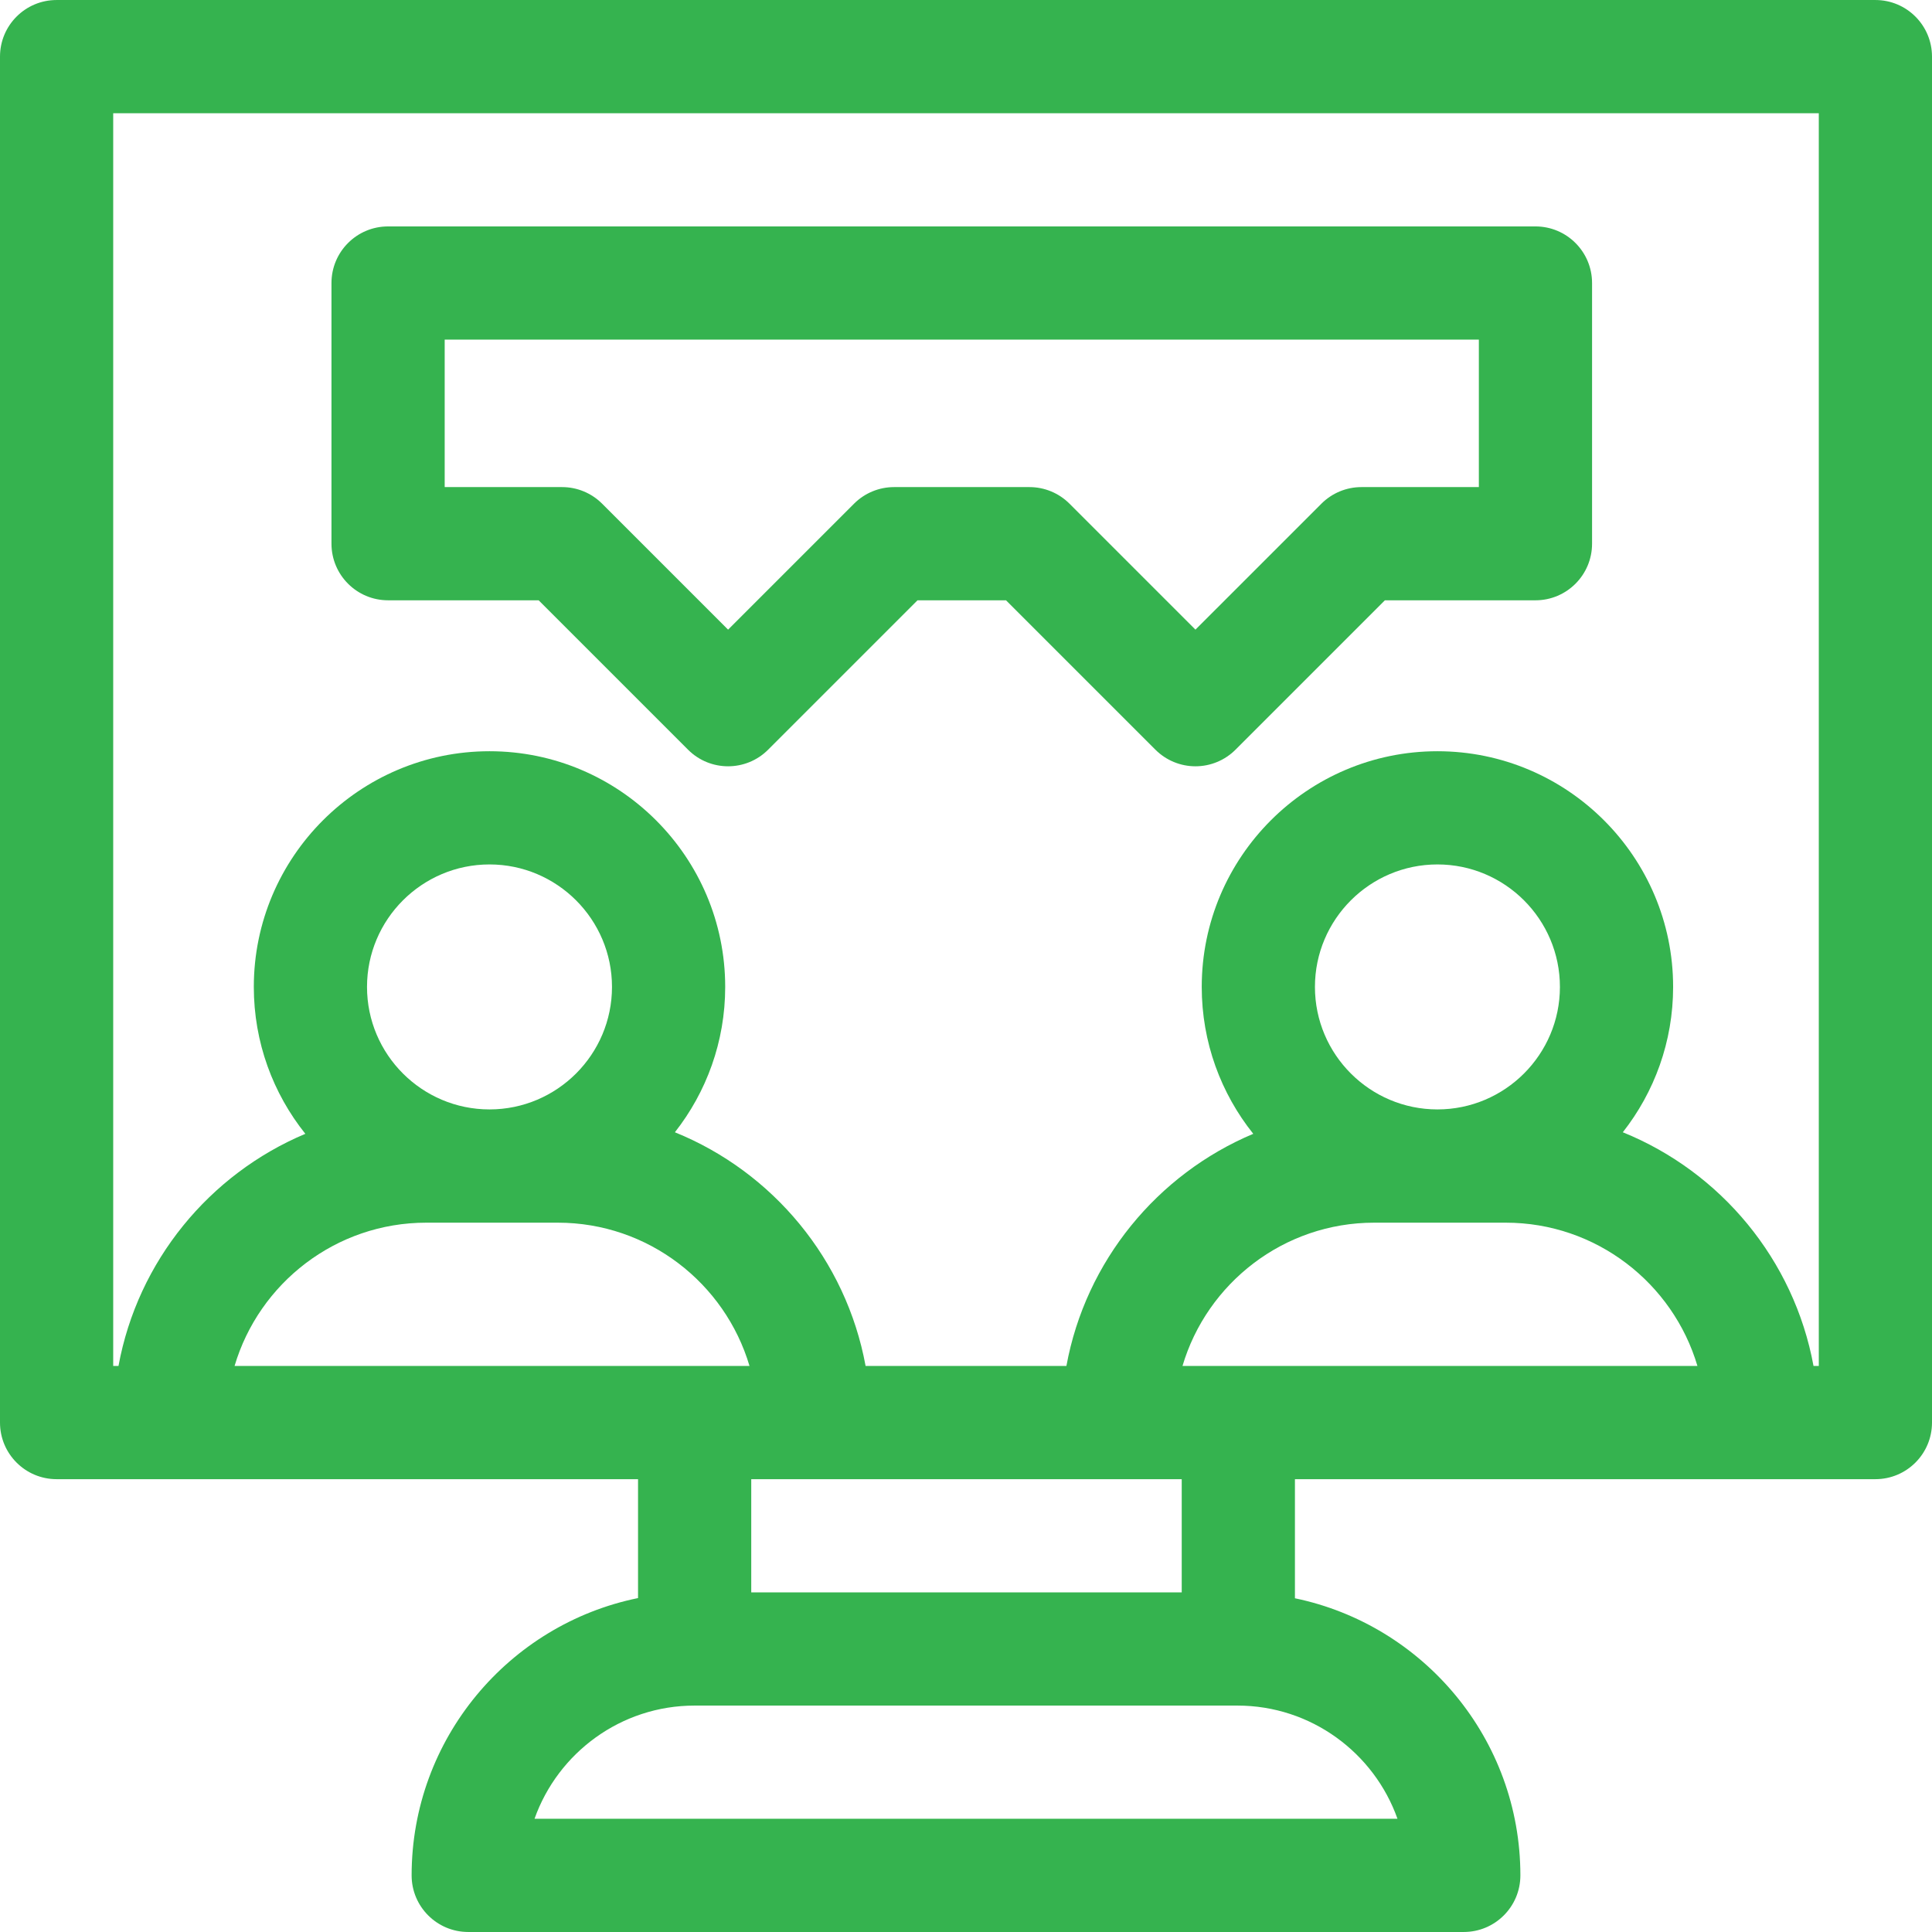
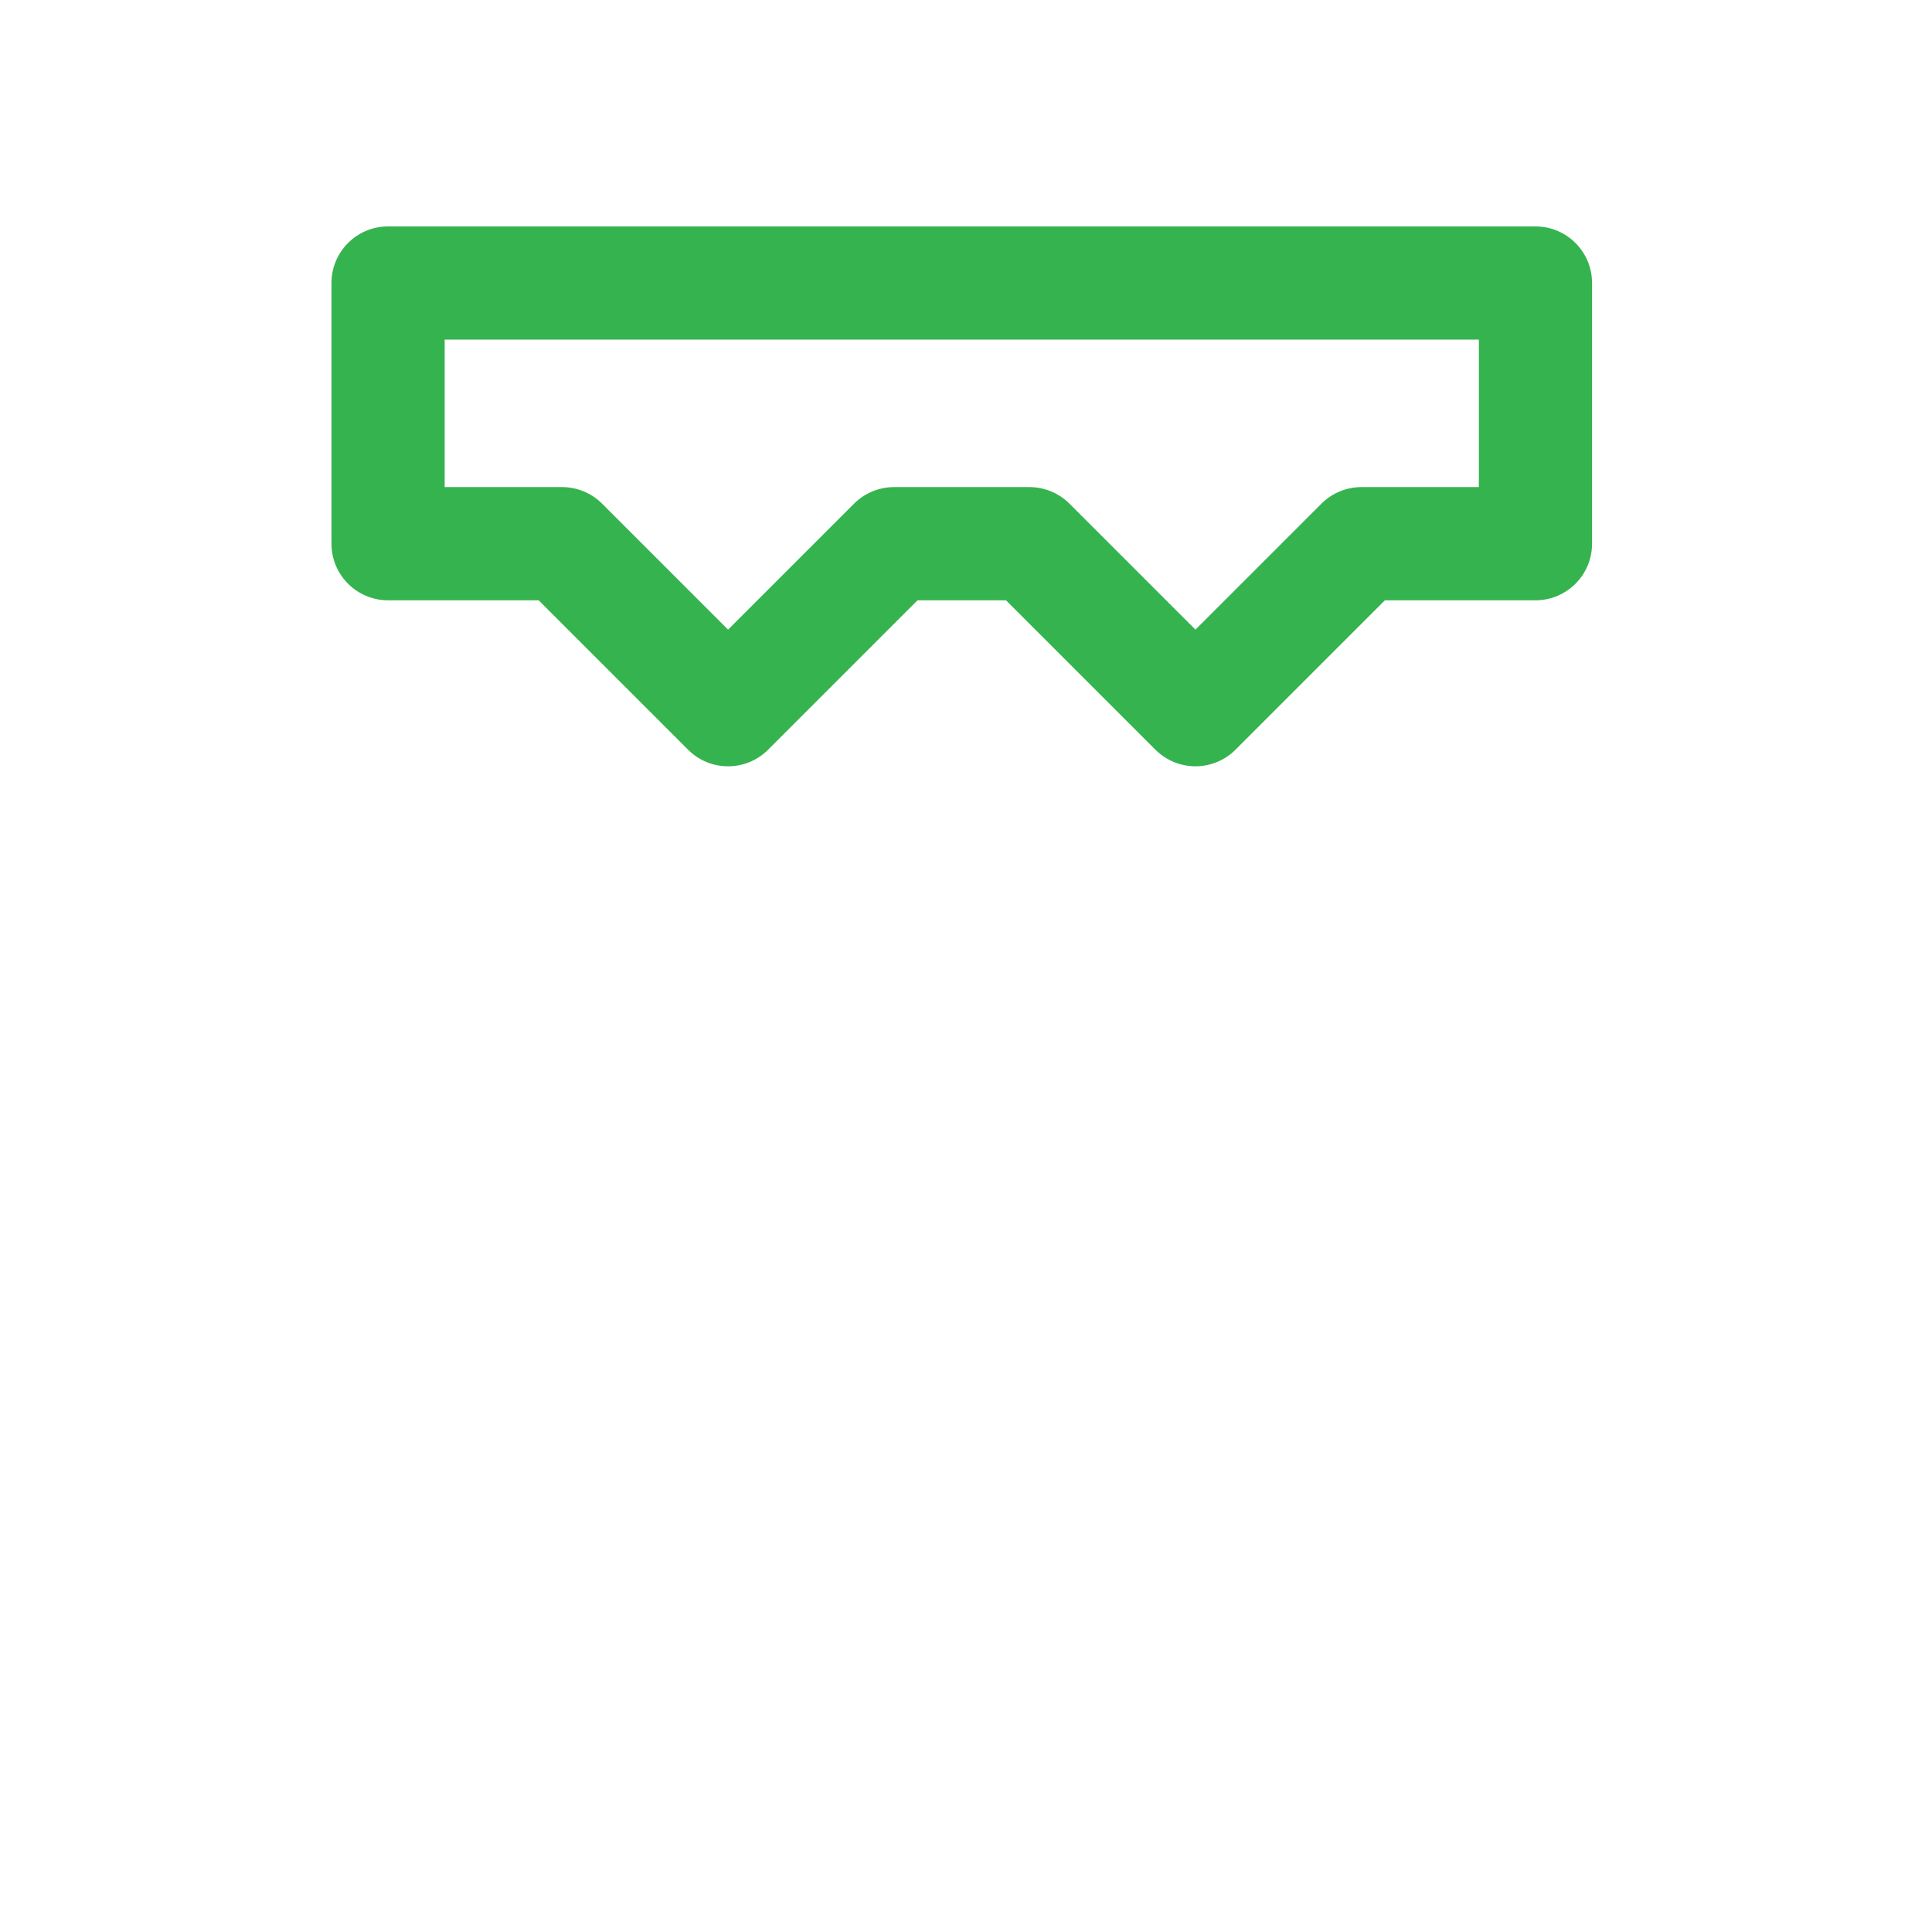
<svg xmlns="http://www.w3.org/2000/svg" width="512" height="512" viewBox="0 0 512 512" fill="none">
-   <path d="M497 0.004H15C6.716 0.004 0 6.72 0 15.004V376.996C0 385.28 6.716 391.996 15 391.996H169.087V423.505C134.893 430.472 109.084 460.776 109.084 496.996C109.084 505.28 115.8 511.996 124.084 511.996H387.917C396.201 511.996 402.917 505.28 402.917 496.996C402.917 460.866 377.236 430.625 343.17 423.559V391.996H497C505.284 391.996 512 385.28 512 376.996V15.004C512 6.719 505.284 0.004 497 0.004V0.004ZM129.723 294.007C111.824 294.007 97.262 279.445 97.262 261.546C97.262 243.647 111.824 229.085 129.723 229.085C147.622 229.085 162.184 243.647 162.184 261.546C162.184 279.445 147.622 294.007 129.723 294.007ZM112.975 324.021H147.814C171.817 324.021 192.142 340.067 198.627 361.996H62.162C68.646 340.067 88.972 324.021 112.975 324.021ZM370.347 481.996H141.654C147.845 464.535 164.528 451.996 184.084 451.996H327.917C347.474 451.996 364.156 464.535 370.347 481.996ZM313.17 421.996H199.087V391.996H313.17V421.996ZM380.934 294.007C363.035 294.007 348.473 279.445 348.473 261.546C348.473 243.647 363.035 229.085 380.934 229.085C398.833 229.085 413.395 243.647 413.395 261.546C413.395 279.445 398.833 294.007 380.934 294.007ZM364.186 324.021H399.025C423.028 324.021 443.354 340.067 449.838 361.996H313.373C319.857 340.067 340.183 324.021 364.186 324.021ZM482 361.996H480.602C475.434 333.81 455.991 310.566 430.062 300.062C438.407 289.443 443.395 276.068 443.395 261.546C443.395 227.105 415.375 199.085 380.934 199.085C346.493 199.085 318.473 227.105 318.473 261.546C318.473 276.256 323.588 289.79 332.128 300.474C306.709 311.169 287.709 334.18 282.609 361.996H229.392C224.224 333.81 204.781 310.566 178.852 300.062C187.197 289.443 192.185 276.068 192.185 261.546C192.185 227.105 164.165 199.085 129.724 199.085C95.283 199.085 67.263 227.105 67.263 261.546C67.263 276.256 72.378 289.79 80.918 300.474C55.498 311.169 36.499 334.18 31.399 361.997H30V30.004H482V361.996Z" fill="#35B34F" />
-   <path d="M102.844 159.085H142.745L182.343 198.682C185.272 201.611 189.111 203.075 192.949 203.075C196.787 203.075 200.627 201.611 203.555 198.682L243.153 159.085H266.604L306.201 198.682C309.014 201.495 312.829 203.076 316.807 203.076C320.785 203.076 324.601 201.496 327.413 198.683L367.011 159.086H406.912C415.196 159.086 421.912 152.37 421.912 144.086V75.004C421.912 66.72 415.196 60.004 406.912 60.004H102.844C94.56 60.004 87.844 66.72 87.844 75.004V144.085C87.844 152.369 94.56 159.085 102.844 159.085V159.085ZM117.844 90.004H391.912V129.085H360.798C356.819 129.085 353.004 130.665 350.192 133.478L316.807 166.862L283.424 133.478C280.611 130.665 276.795 129.085 272.817 129.085H236.94C232.962 129.085 229.147 130.665 226.334 133.478L192.95 166.862L159.566 133.478C156.753 130.665 152.938 129.085 148.96 129.085H117.846V90.004H117.844Z" fill="#35B34F" />
+   <path d="M102.844 159.085H142.745L182.343 198.682C185.272 201.611 189.111 203.075 192.949 203.075C196.787 203.075 200.627 201.611 203.555 198.682L243.153 159.085H266.604L306.201 198.682C309.014 201.495 312.829 203.076 316.807 203.076C320.785 203.076 324.601 201.496 327.413 198.683L367.011 159.086H406.912C415.196 159.086 421.912 152.37 421.912 144.086V75.004C421.912 66.72 415.196 60.004 406.912 60.004H102.844C94.56 60.004 87.844 66.72 87.844 75.004V144.085C87.844 152.369 94.56 159.085 102.844 159.085ZM117.844 90.004H391.912V129.085H360.798C356.819 129.085 353.004 130.665 350.192 133.478L316.807 166.862L283.424 133.478C280.611 130.665 276.795 129.085 272.817 129.085H236.94C232.962 129.085 229.147 130.665 226.334 133.478L192.95 166.862L159.566 133.478C156.753 130.665 152.938 129.085 148.96 129.085H117.846V90.004H117.844Z" fill="#35B34F" />
</svg>